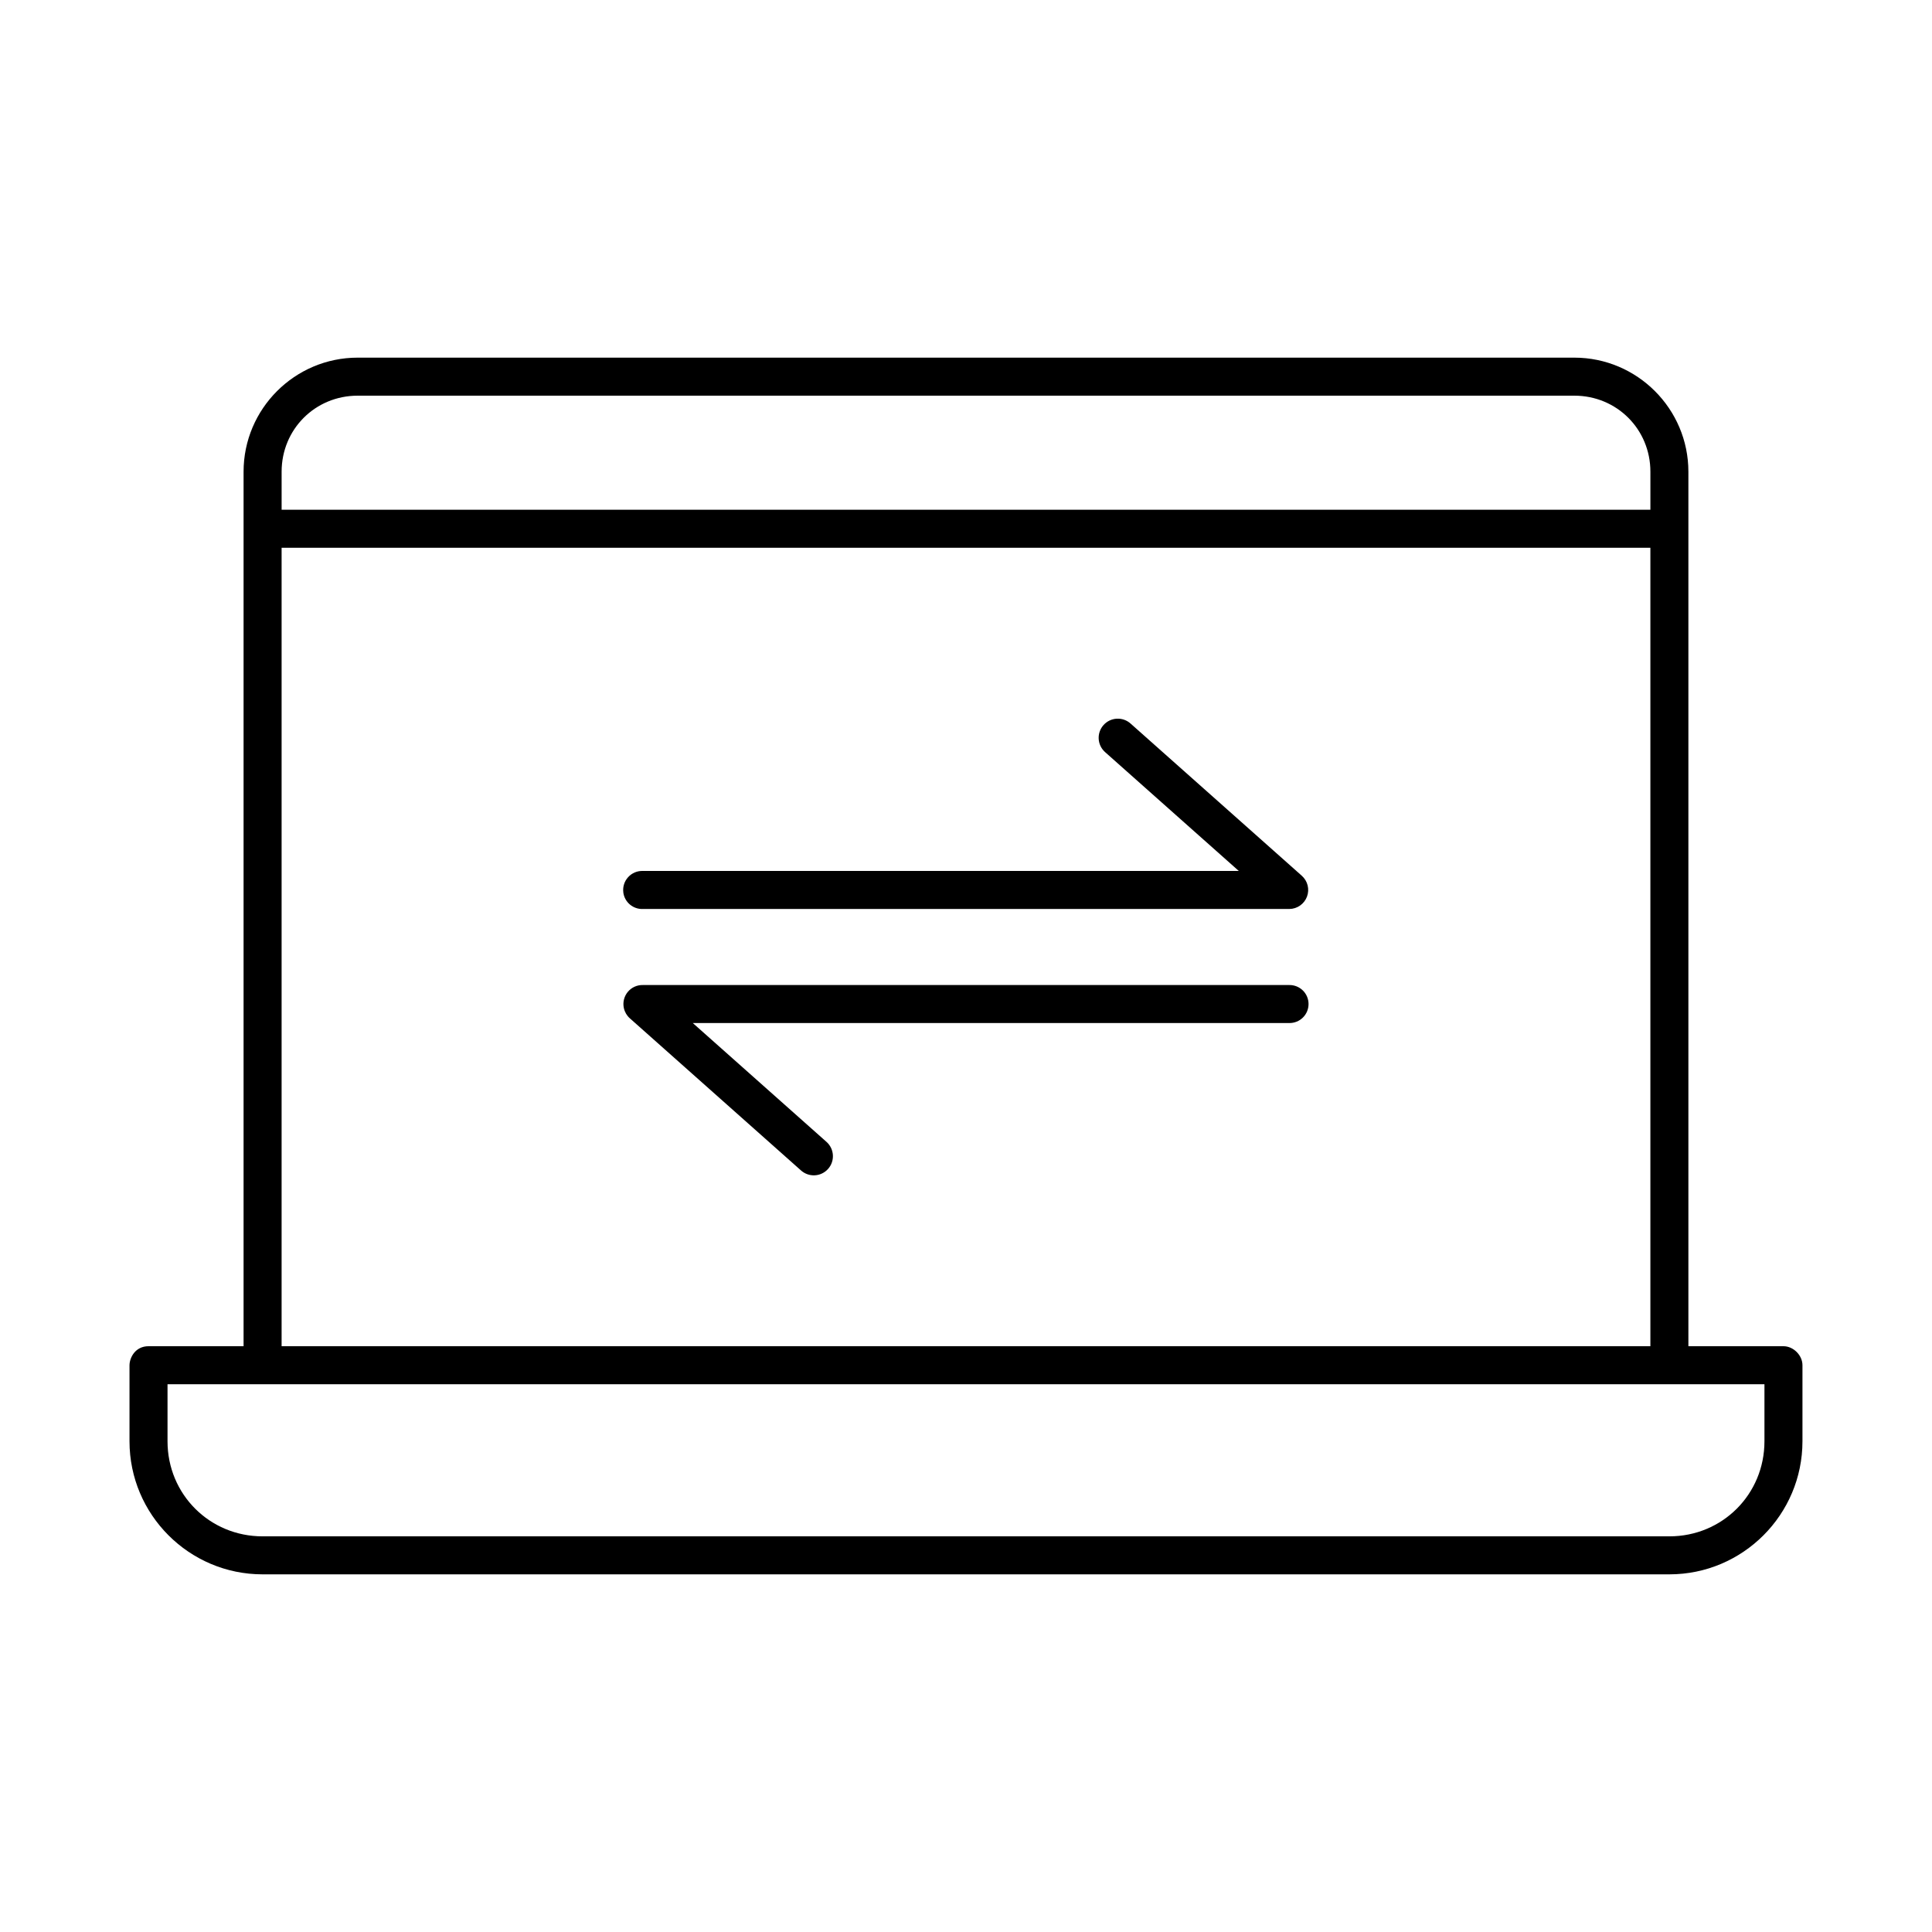
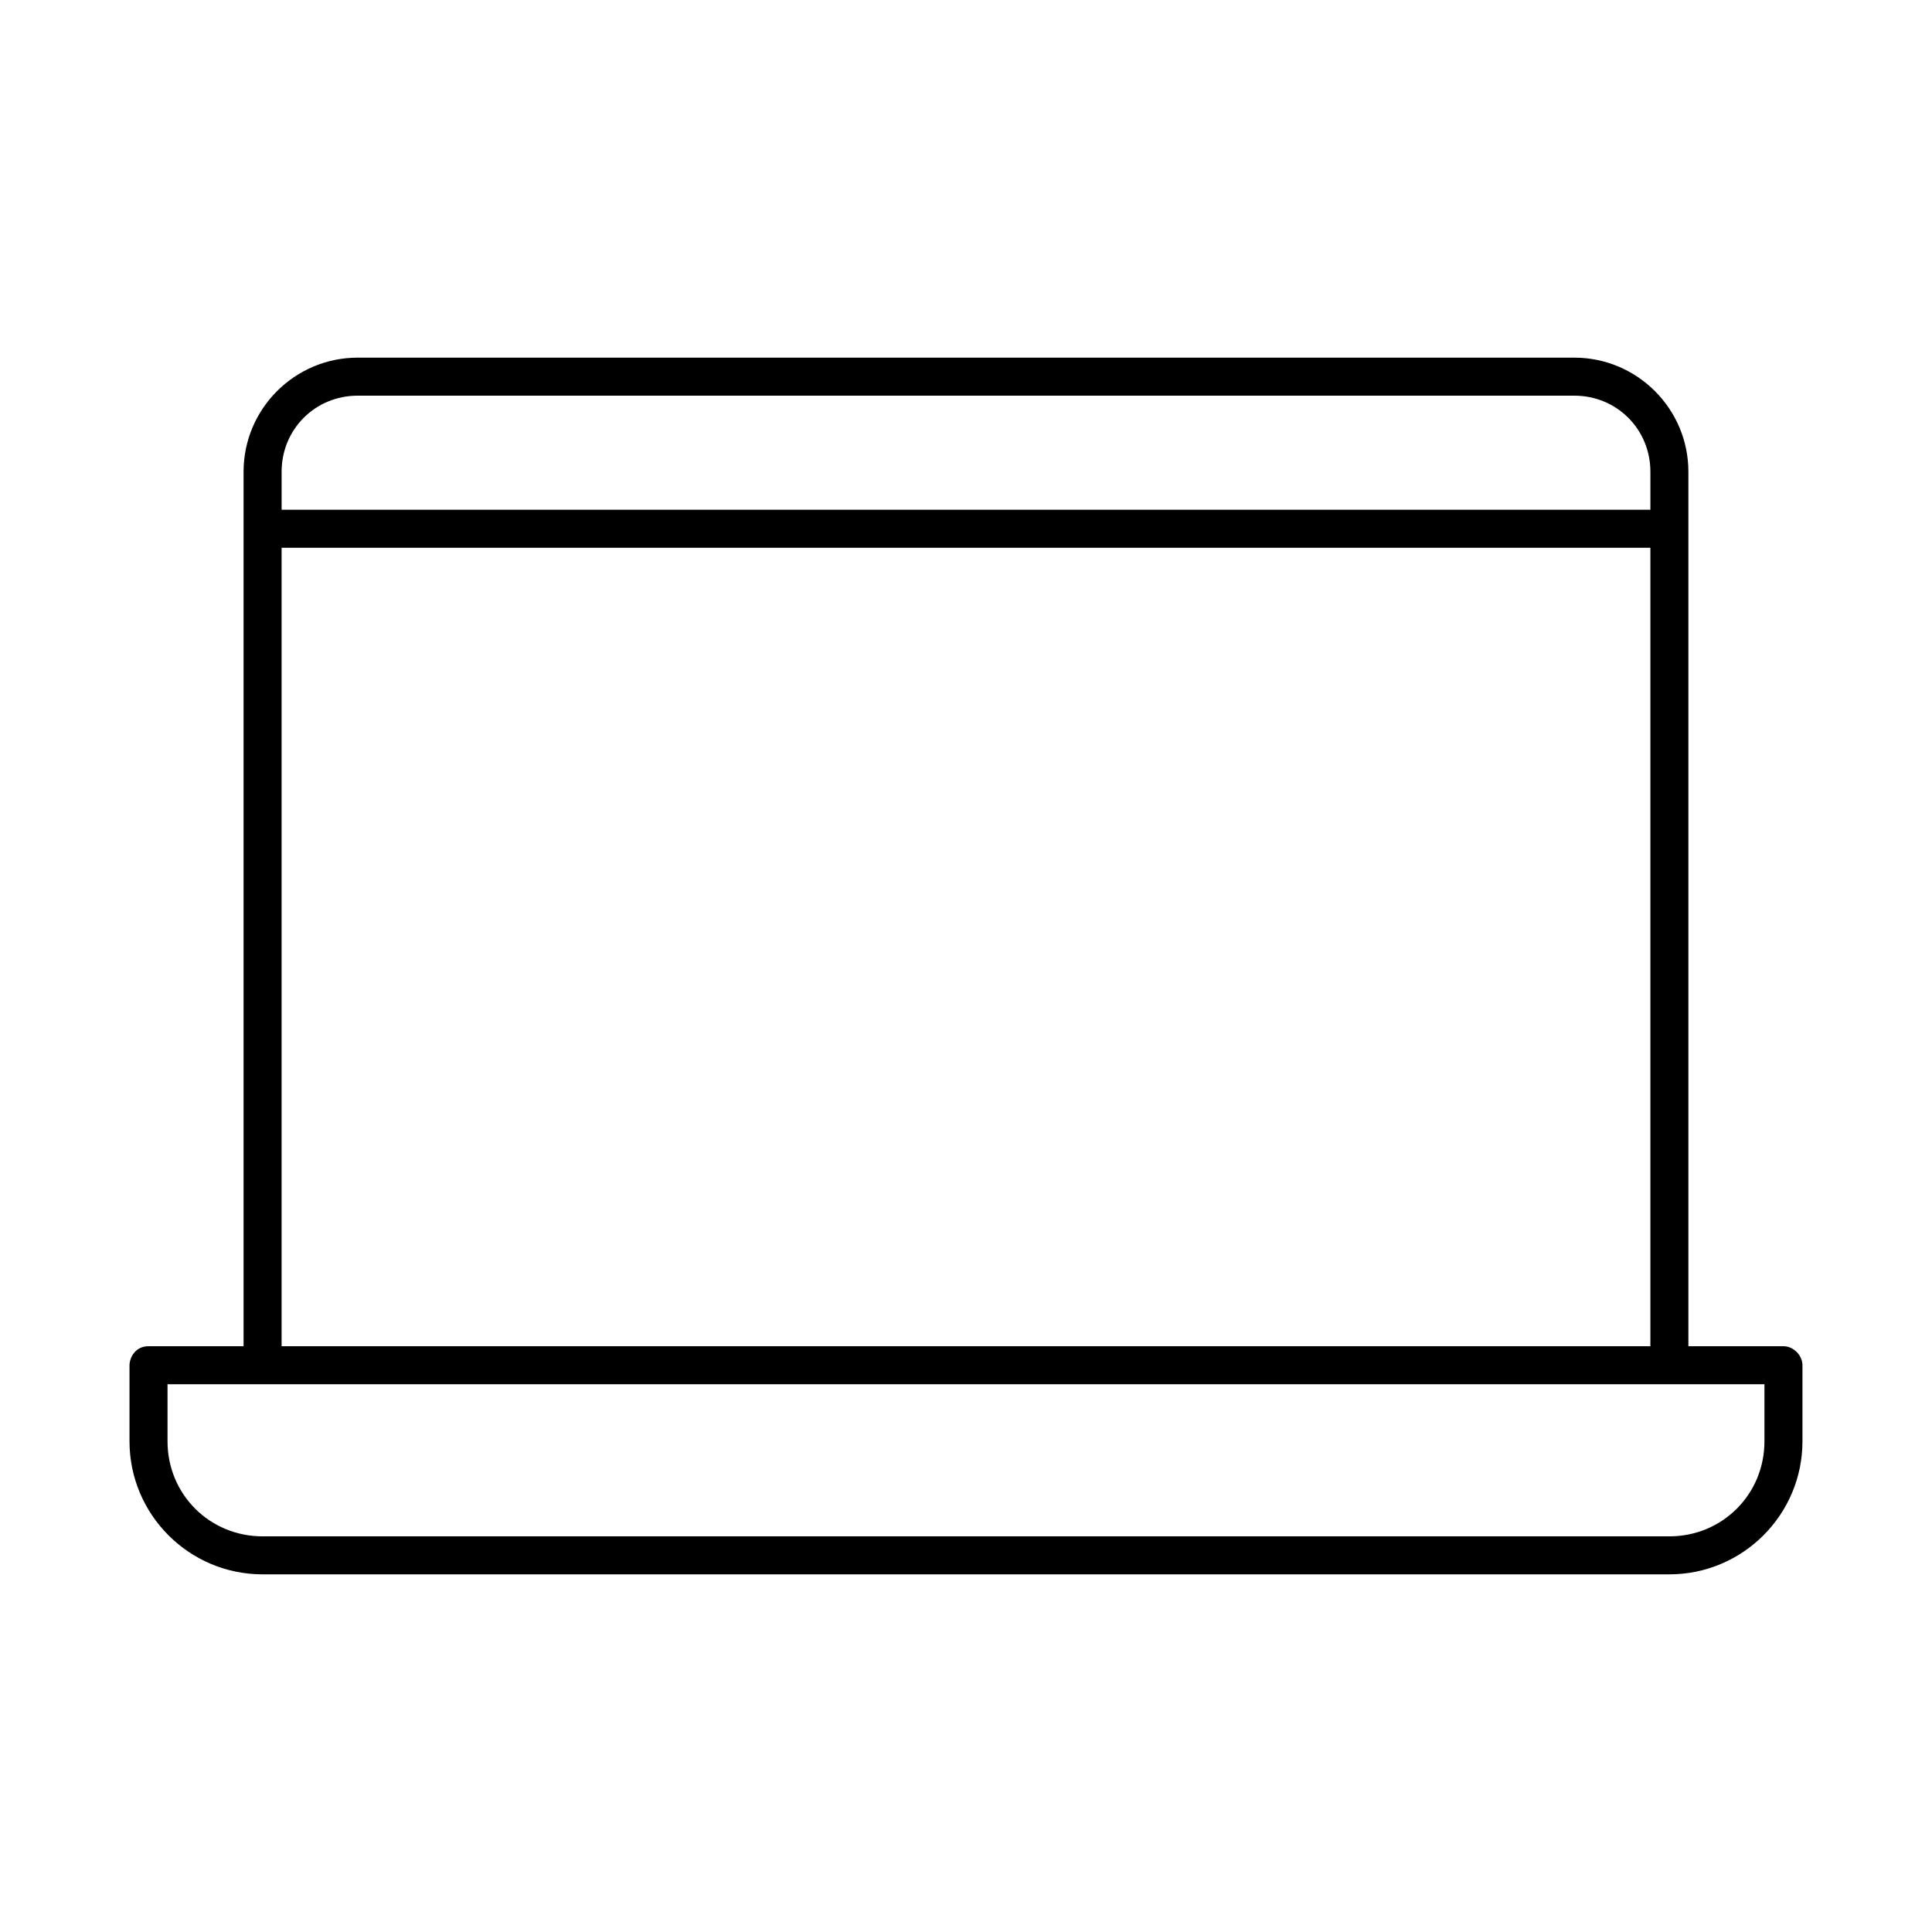
<svg xmlns="http://www.w3.org/2000/svg" fill="#000000" width="800px" height="800px" version="1.1" viewBox="144 144 512 512">
  <g>
    <path d="m238.78 238.78c-16.66 0-30.23 13.57-30.23 30.23v231.75h-25.191c-3.516 0-5.019 3.039-5.039 5.039v20.152c0 19.449 15.816 35.266 35.266 35.266h372.82c19.449 0 35.266-15.816 35.266-35.266v-20.152c0-2.637-2.398-5.039-5.039-5.039h-25.191v-231.75c0-16.66-13.57-30.23-30.23-30.23h-322.44zm0 10.078h322.44c11.25 0 20.152 8.902 20.152 20.152v10.078h-362.74v-10.078c0-11.25 8.902-20.152 20.152-20.152zm-20.152 40.305h362.74v211.6h-362.74zm-30.23 221.68h423.2v15.113c0 14.043-11.148 25.191-25.191 25.191h-372.82c-14.043 0-25.191-11.148-25.191-25.191v-15.113z" />
-     <path d="m309.18 380.48c0.324 2.598 2.582 4.512 5.195 4.41h171.3c2.09-0.012 3.953-1.312 4.688-3.269 0.734-1.957 0.184-4.164-1.383-5.547l-45.344-40.305c-1-0.906-2.32-1.379-3.672-1.309-1.348 0.07-2.613 0.676-3.512 1.68-0.902 1.008-1.367 2.332-1.289 3.68 0.078 1.348 0.691 2.609 1.703 3.504l35.426 31.488h-157.91c-1.48-0.059-2.91 0.539-3.91 1.633-1.004 1.09-1.473 2.566-1.285 4.035zm0.156 30.703c0.23 1.035 0.781 1.973 1.574 2.676l45.344 40.305c1 0.906 2.32 1.375 3.668 1.305 1.348-0.066 2.613-0.672 3.516-1.68 0.902-1.004 1.363-2.328 1.285-3.676-0.078-1.352-0.691-2.613-1.699-3.508l-35.426-31.488h158.07c1.348 0.02 2.648-0.504 3.609-1.449 0.961-0.945 1.5-2.238 1.5-3.586 0-1.352-0.539-2.644-1.5-3.59-0.961-0.945-2.262-1.469-3.609-1.449h-171.3 0.004c-1.555-0.039-3.035 0.641-4.019 1.84-0.984 1.199-1.359 2.785-1.02 4.301z" />
  </g>
</svg>